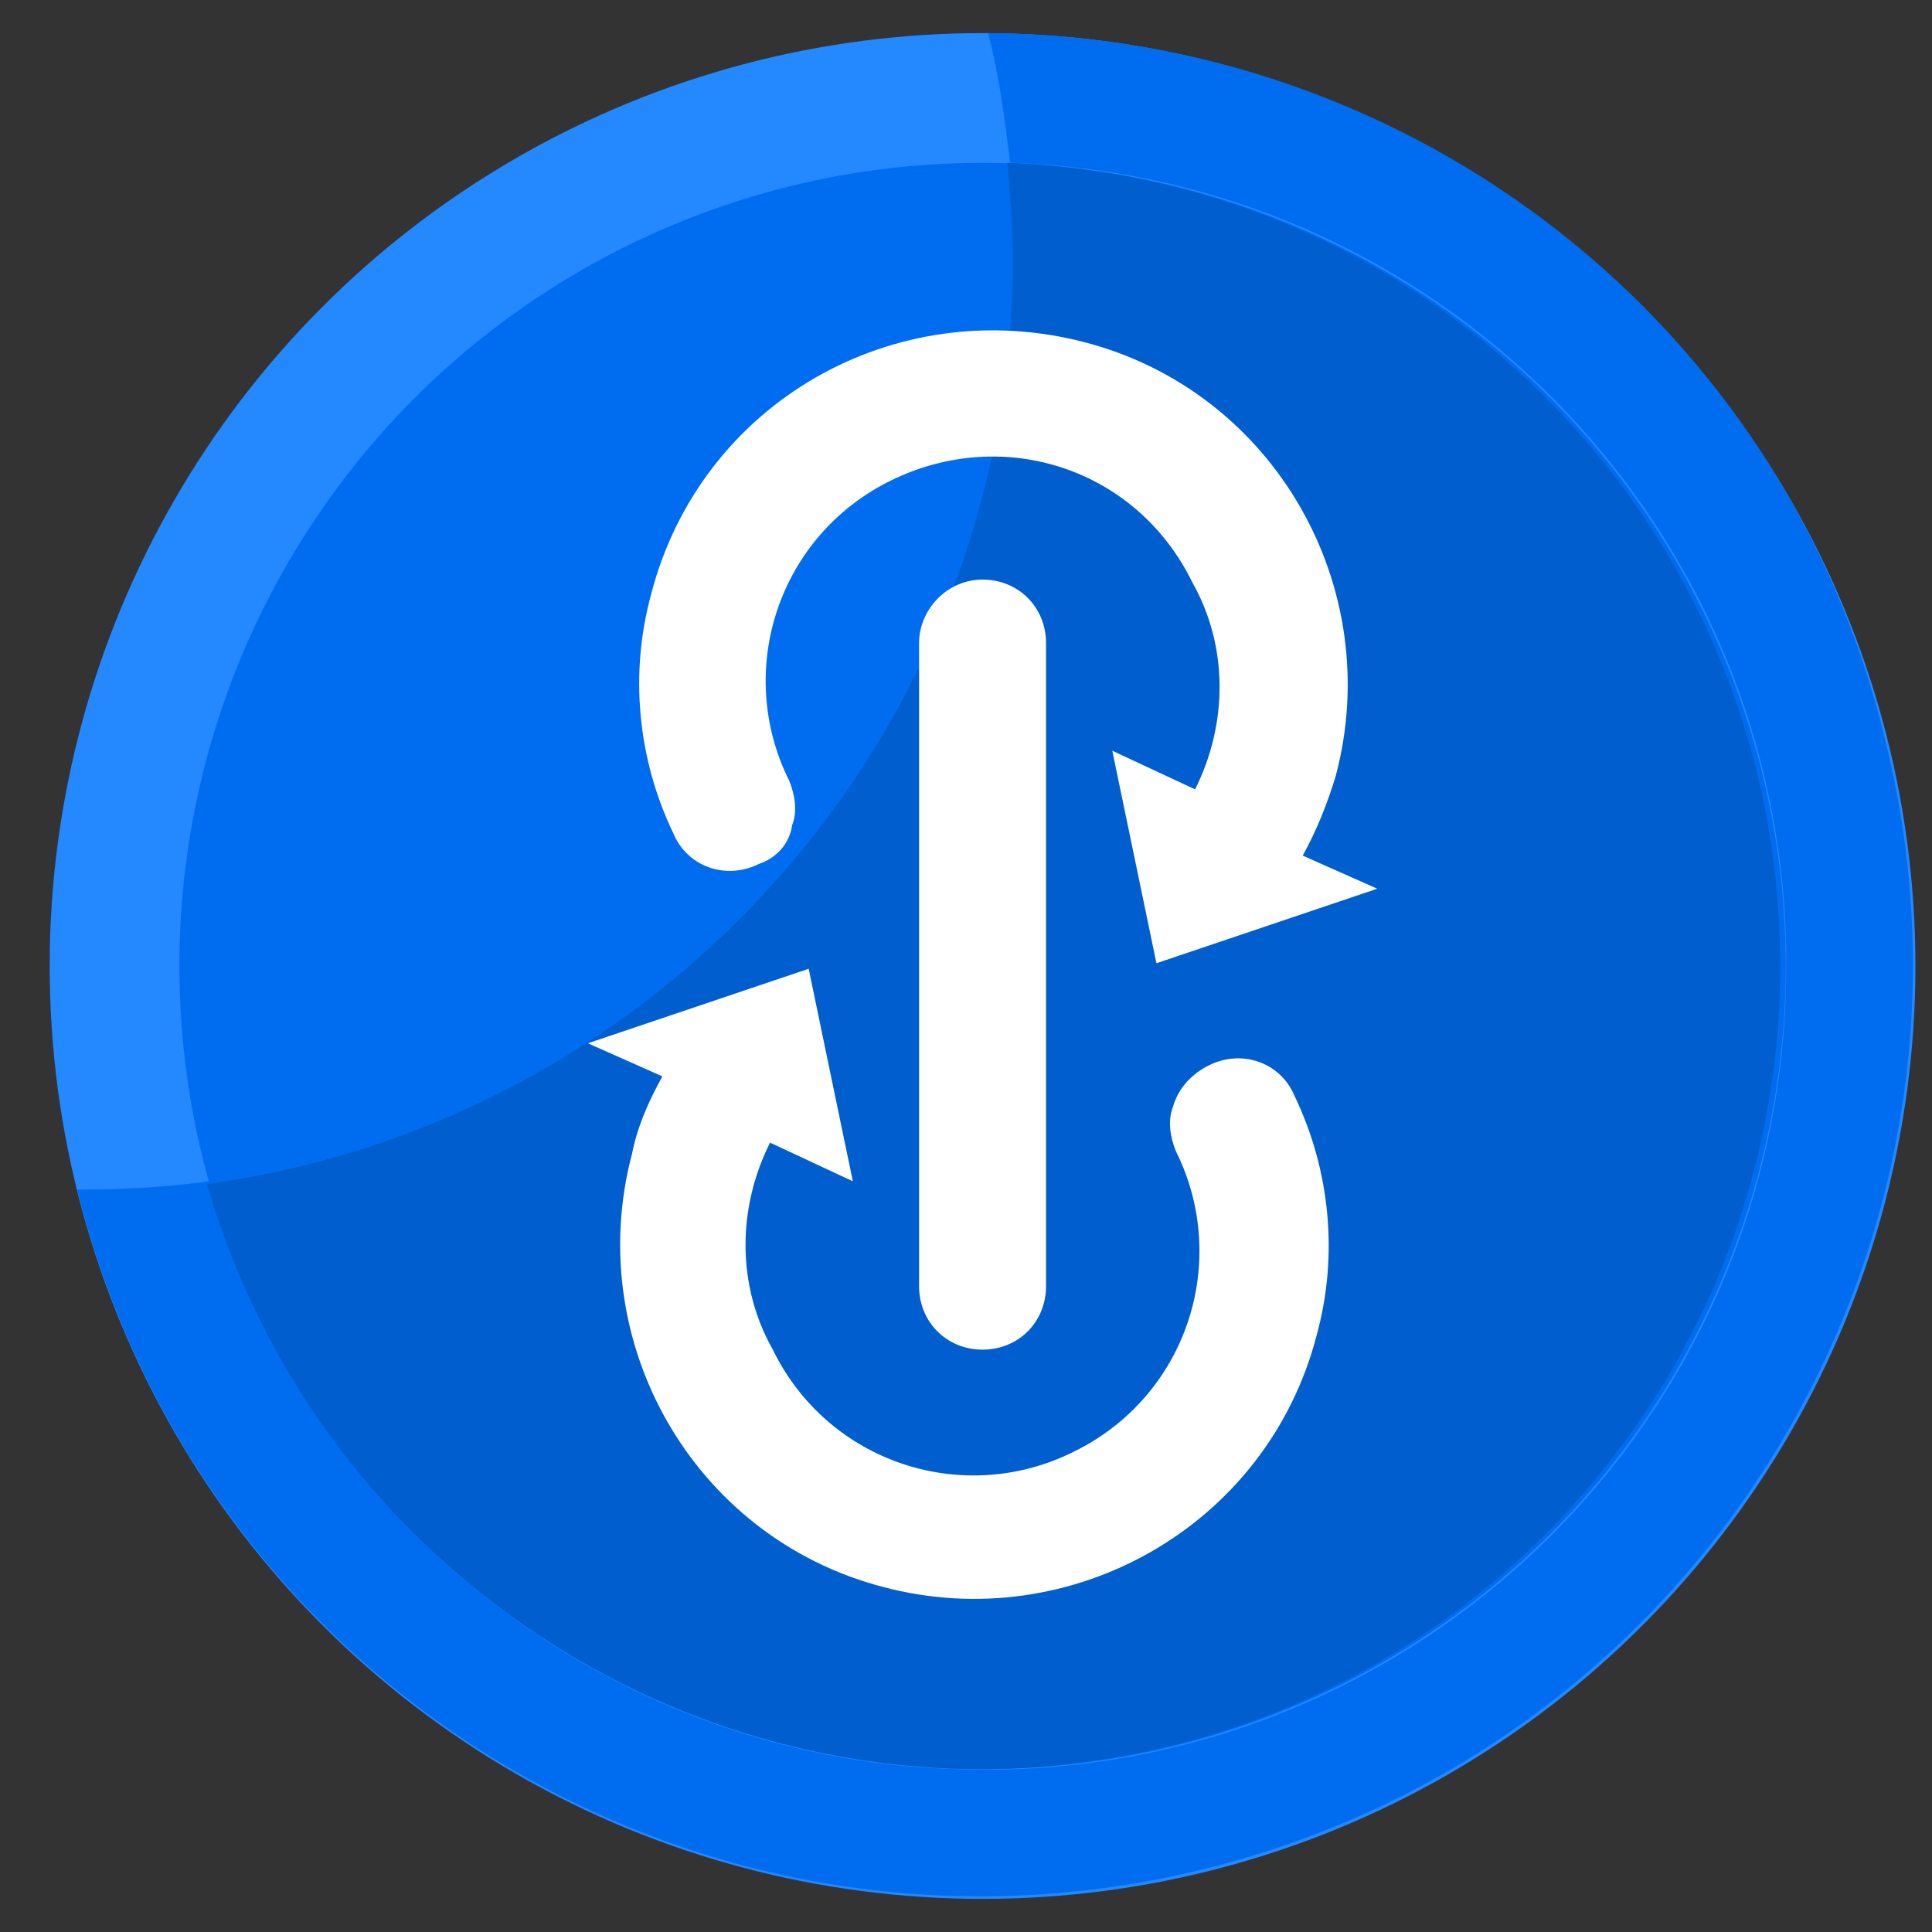
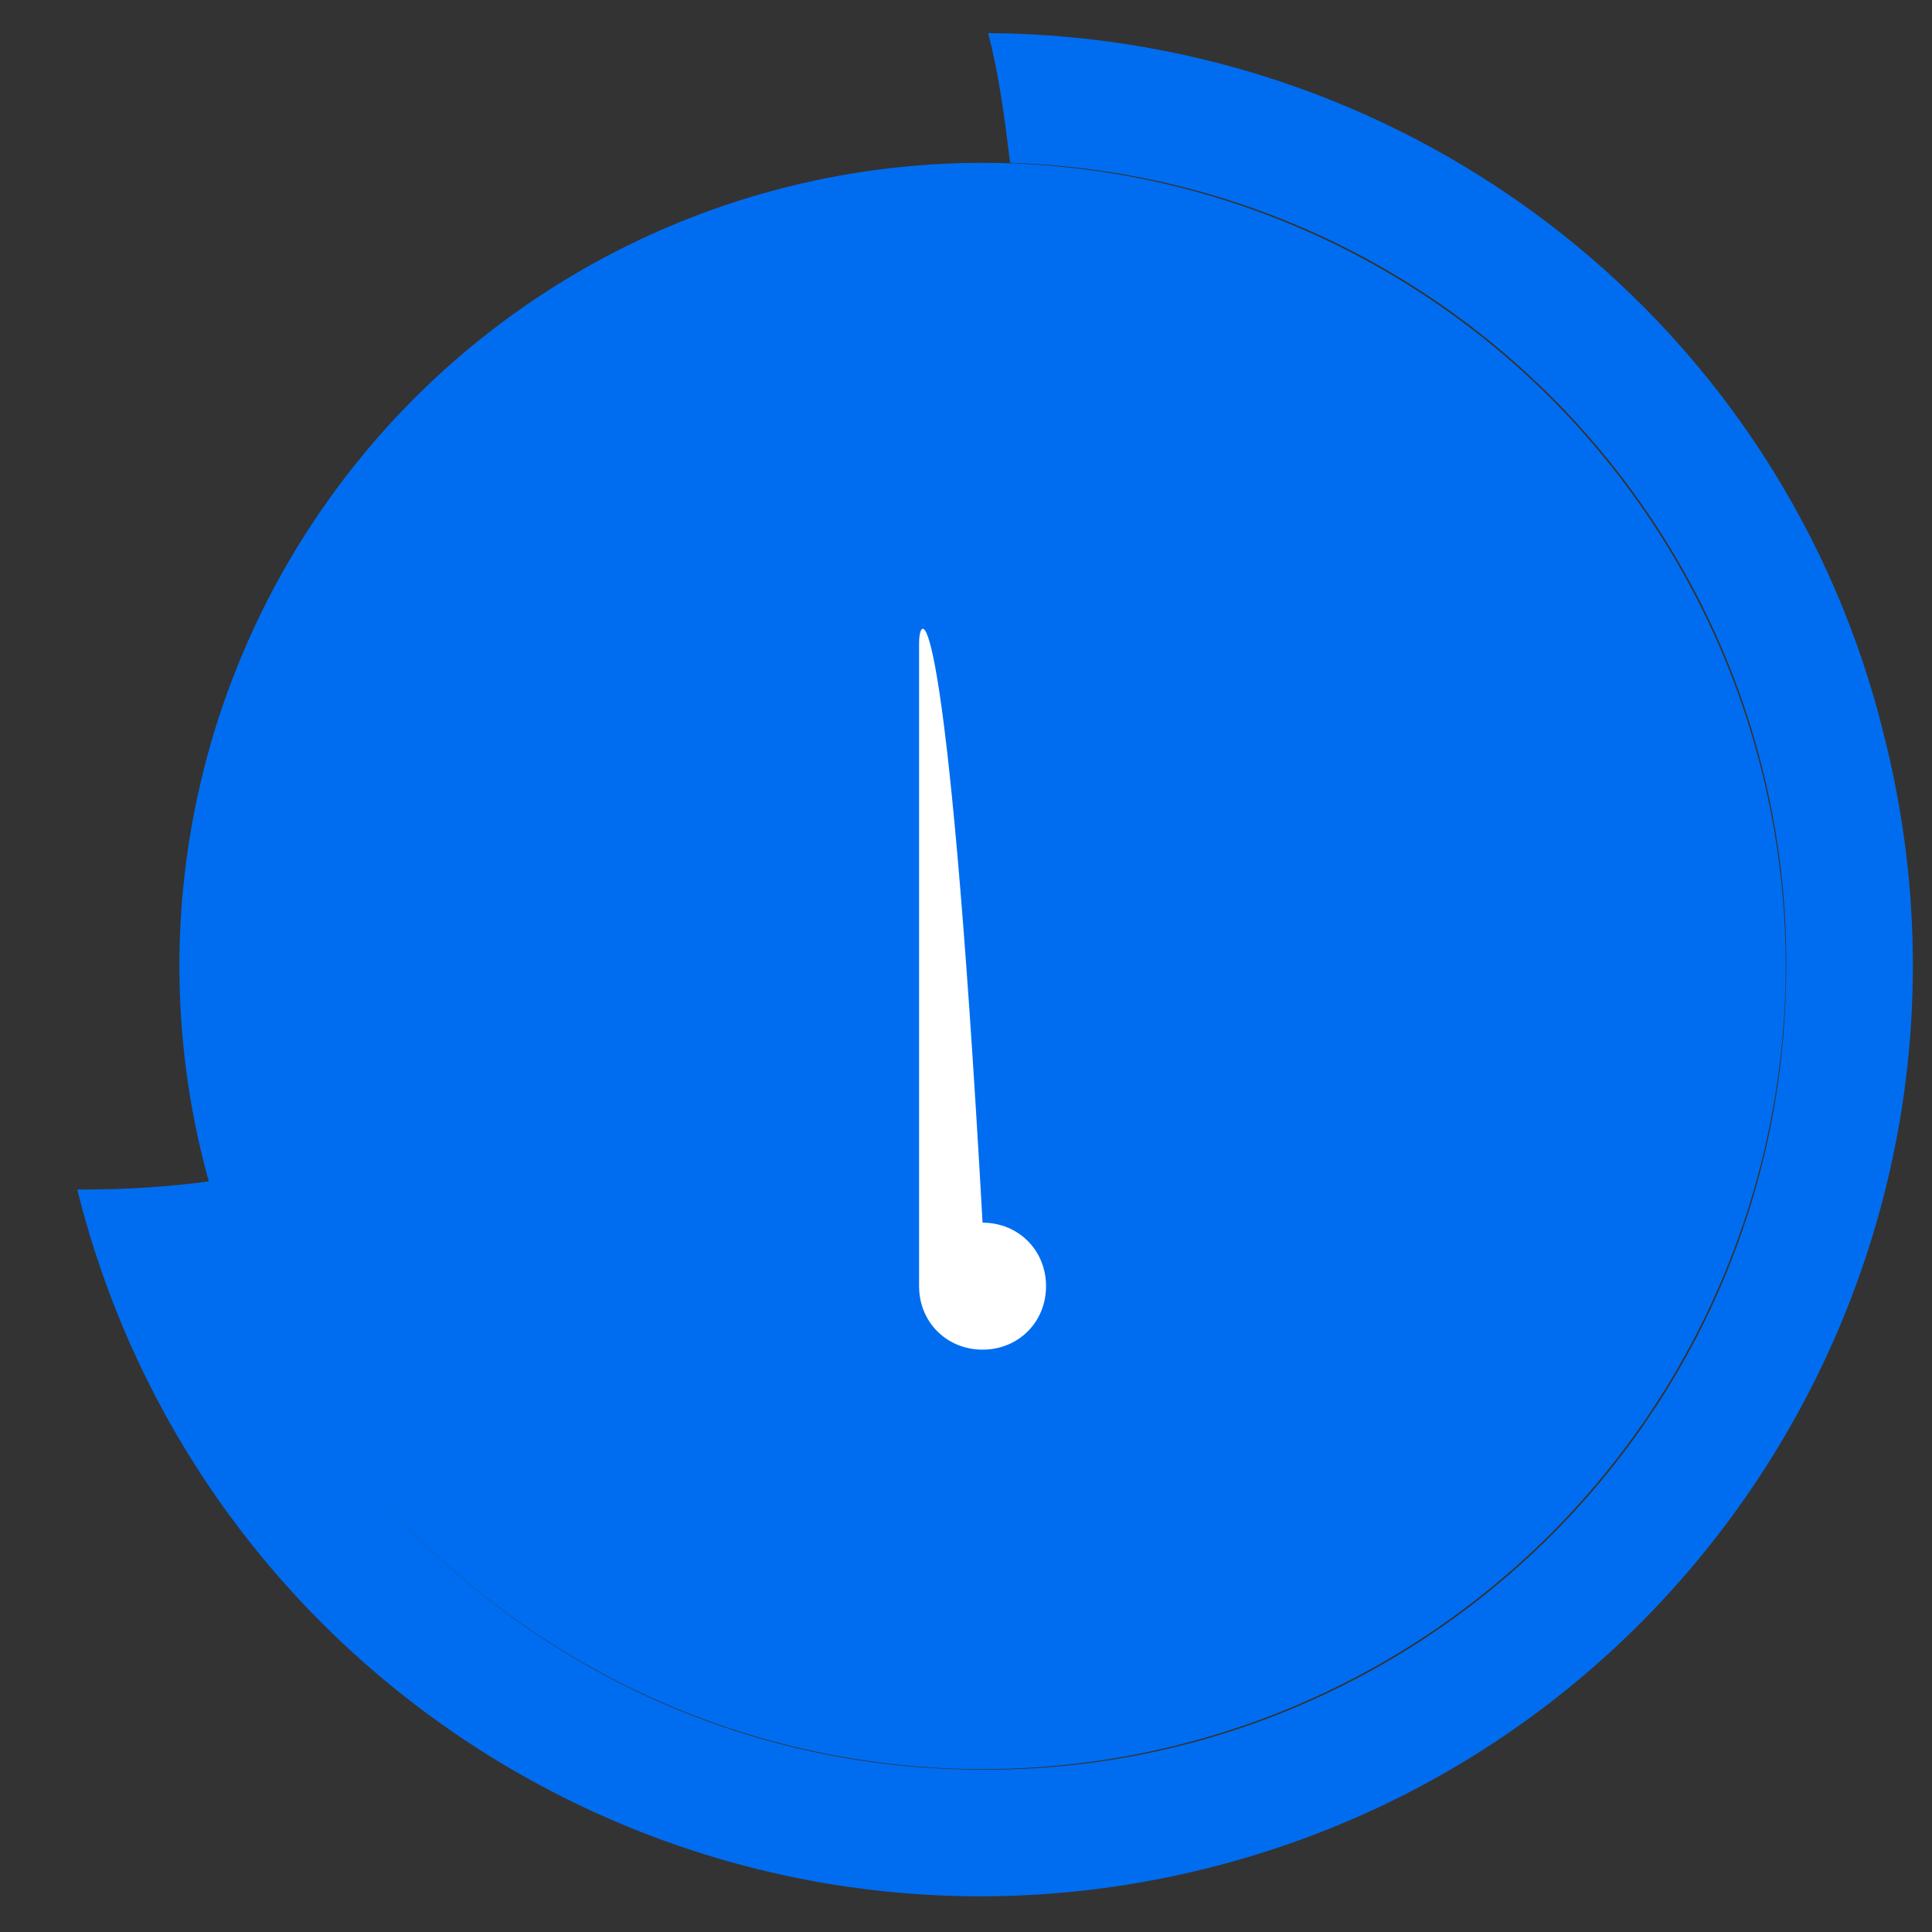
<svg xmlns="http://www.w3.org/2000/svg" version="1.1" id="Layer_1" x="0px" y="0px" width="70px" height="70px" viewBox="0 0 70 70" style="enable-background:new 0 0 70 70;" xml:space="preserve">
  <rect x="0" y="0" width="70" height="70" fill="#333333" stroke="none" />
  <style type="text/css">
	.st0{fill:#2488FF;}
	.st1{fill:#006DF0;}
	.st2{fill:#005ECE;}
	.st3{fill:#FFFFFF;}
</style>
  <g id="Layer_33">
-     <circle class="st0" cx="35.6" cy="35" r="33.8" />
    <circle class="st1" cx="35.6" cy="35" r="29.1" />
    <path class="st1" d="M35.8,1.2c0.4,1.5,0.6,3.1,0.8,4.7c16.1,0.5,28.7,14,28.1,30.1c-0.5,16.1-14,28.7-30.1,28.1   C22,63.7,11,55.1,7.6,42.8c-1.5,0.2-3,0.3-4.6,0.3c-0.1,0-0.1,0-0.2,0c4.5,18.1,22.8,29.1,40.9,24.6s29.1-22.8,24.6-40.9   C64.7,11.8,51.3,1.3,35.8,1.2z" />
-     <path class="st2" d="M35.6,64.1c16.1-0.1,29-13.2,28.9-29.3c-0.1-15.6-12.4-28.3-28-28.9c0.1,1.2,0.2,2.3,0.2,3.5   c0,16.9-12.5,31.2-29.2,33.5C11.1,55.4,22.6,64.1,35.6,64.1z" />
    <g>
-       <path class="st3" d="M33.3,23.3v23.3c0,1.3,1,2.3,2.3,2.3c1.3,0,2.3-1,2.3-2.3V23.3c0-1.3-1-2.3-2.3-2.3    C34.3,21,33.3,22.1,33.3,23.3z" />
-       <path class="st3" d="M28.7,29.9c0.2-0.5,0.1-1.1-0.1-1.6c-2-4-0.4-8.9,3.7-10.9s8.9-0.4,10.9,3.7c1.3,2.3,1.3,5.1,0.1,7.5l-3-1.4    l1.6,7.7l8-2.7L47.2,31c0.5-0.9,0.9-1.9,1.2-2.9c1.8-6.8-2.2-13.9-9.1-15.7s-13.9,2.2-15.7,9.1c-0.8,2.9-0.5,6,0.8,8.7    c0.5,1.2,1.9,1.7,3.1,1.1C28.1,31.1,28.6,30.6,28.7,29.9L28.7,29.9z" />
-       <path class="st3" d="M22.9,41.8c-1.8,6.8,2.2,13.9,9.1,15.7c6.8,1.8,13.9-2.2,15.7-9.1c0.8-2.9,0.5-6-0.8-8.7    c-0.5-1.2-1.9-1.7-3.1-1.1c-0.6,0.3-1.1,0.8-1.3,1.5c-0.2,0.5-0.1,1.1,0.1,1.6c2,4,0.4,8.9-3.7,10.9c-4,2-8.9,0.4-10.9-3.7l0,0    c-1.3-2.3-1.3-5.1-0.1-7.5l3,1.4l-1.6-7.7l-8,2.7L24,39C23.5,39.9,23.1,40.8,22.9,41.8z" />
+       <path class="st3" d="M33.3,23.3v23.3c0,1.3,1,2.3,2.3,2.3c1.3,0,2.3-1,2.3-2.3c0-1.3-1-2.3-2.3-2.3    C34.3,21,33.3,22.1,33.3,23.3z" />
    </g>
  </g>
</svg>